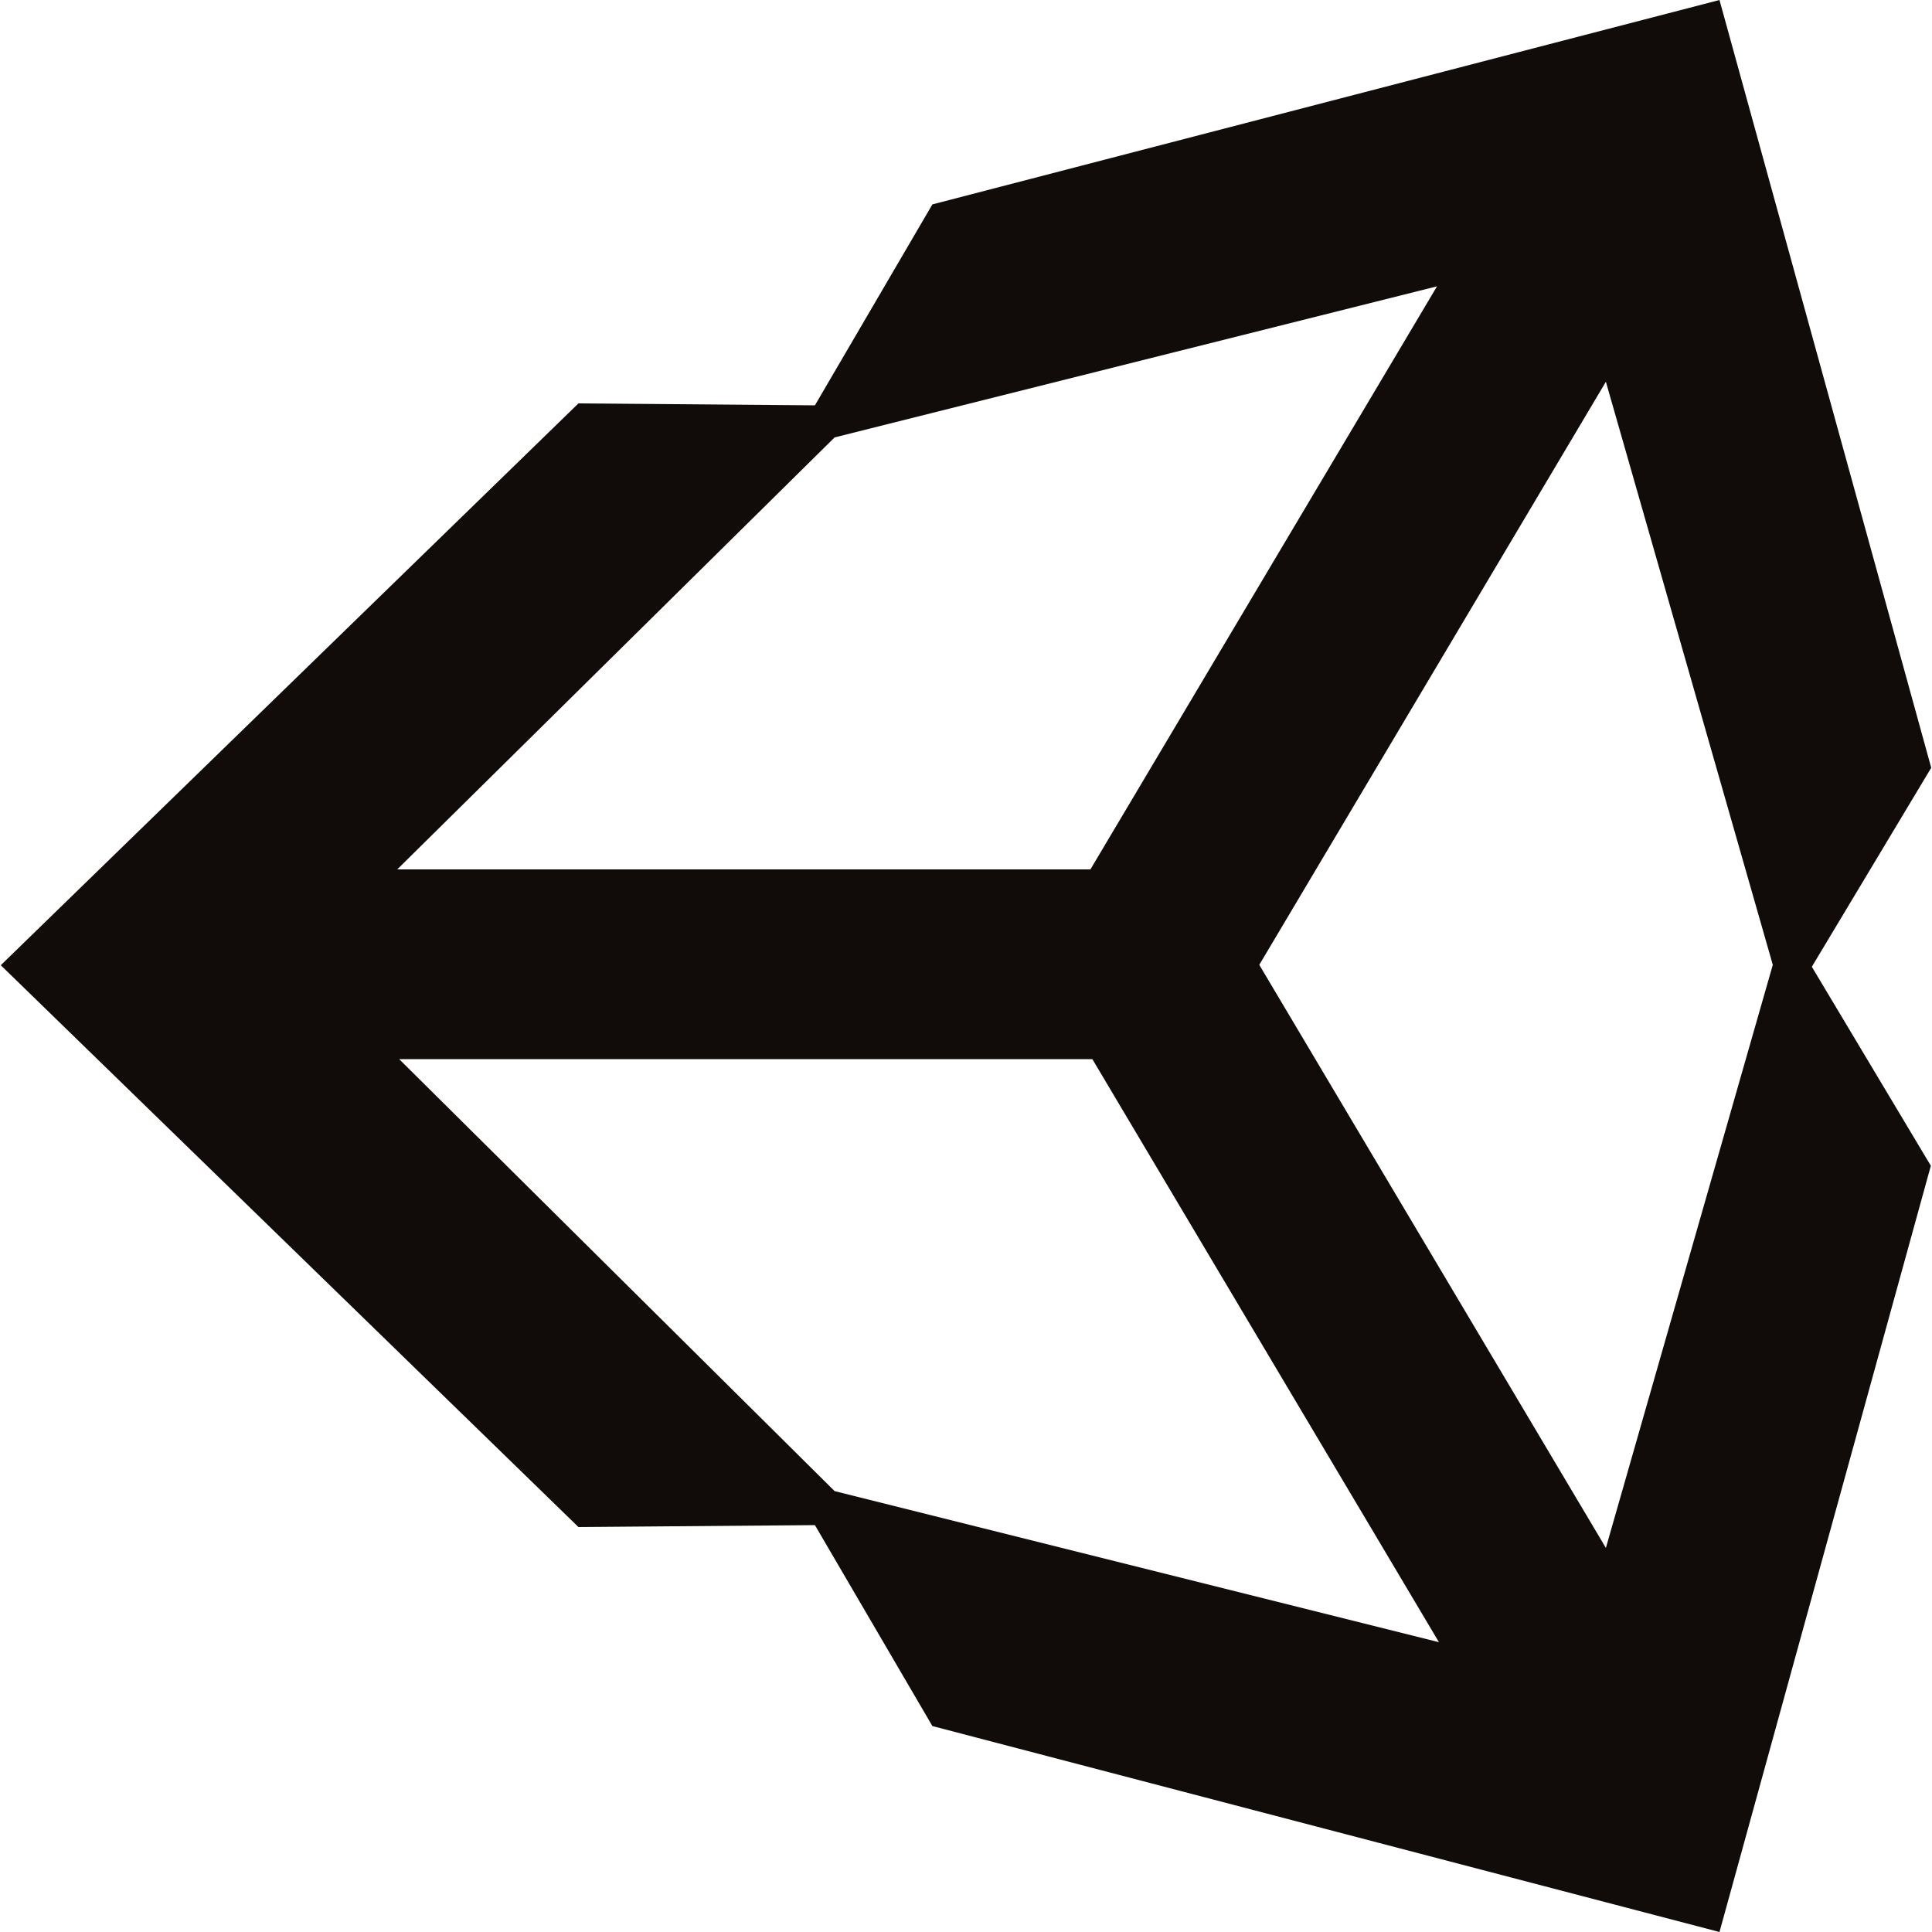
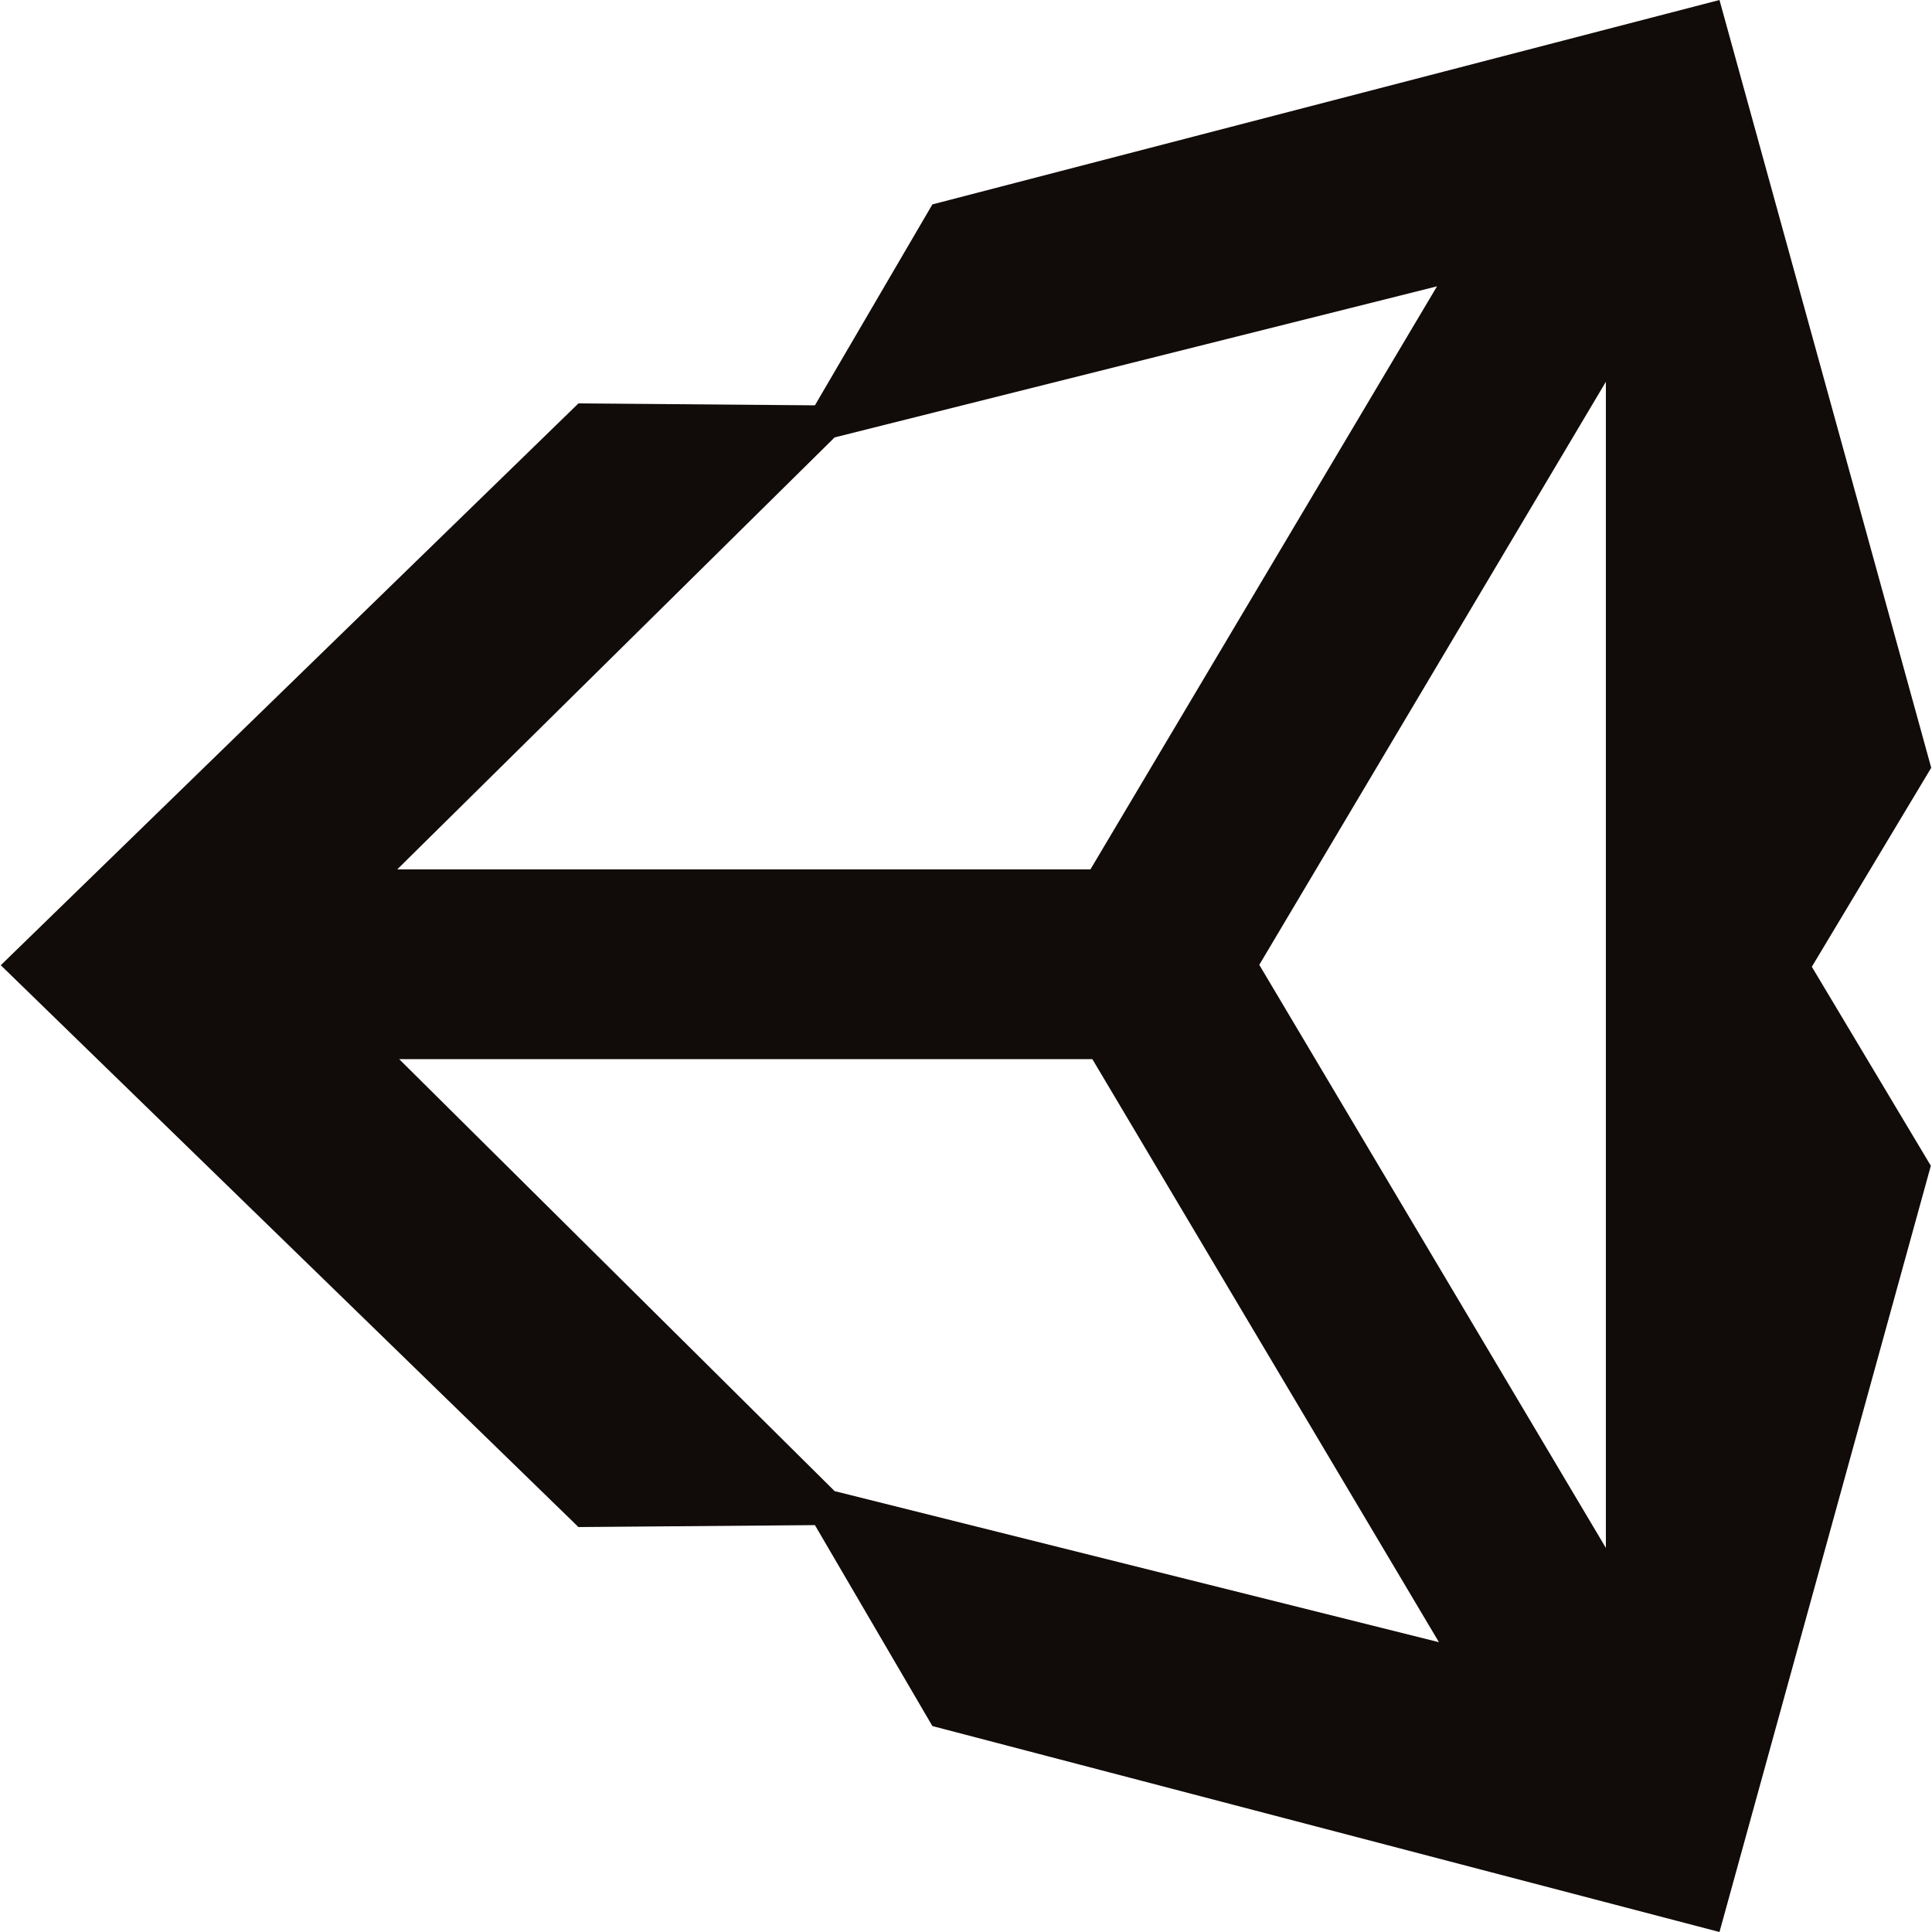
<svg xmlns="http://www.w3.org/2000/svg" version="1.1" id="Layer_1" x="0px" y="0px" width="50px" height="50px" viewBox="0 0 50 50" style="enable-background:new 0 0 50 50;" xml:space="preserve">
  <style type="text/css">
	.st0{fill:#110B09;}
</style>
-   <path class="st0" d="M49.98,19.87L44.5,0L24.13,5.29l-3.04,5.2l-6.12-0.05L0.02,24.98l14.95,14.54l6.12-0.05l3.04,5.2L44.5,50  l5.47-19.83l-3.08-5.15L49.98,19.87z M21.6,11.32l15.59-3.91l-8.97,15.09H10.28L21.6,11.32z M21.6,38.59L10.33,27.41h17.94  l8.97,15.09L21.6,38.59z M41.56,40.06l-8.97-15.09l8.97-15.09l4.32,15.09L41.56,40.06z" />
+   <path class="st0" d="M49.98,19.87L44.5,0L24.13,5.29l-3.04,5.2l-6.12-0.05L0.02,24.98l14.95,14.54l6.12-0.05l3.04,5.2L44.5,50  l5.47-19.83l-3.08-5.15L49.98,19.87z M21.6,11.32l15.59-3.91l-8.97,15.09H10.28L21.6,11.32z M21.6,38.59L10.33,27.41h17.94  l8.97,15.09L21.6,38.59z M41.56,40.06l-8.97-15.09l8.97-15.09L41.56,40.06z" />
</svg>